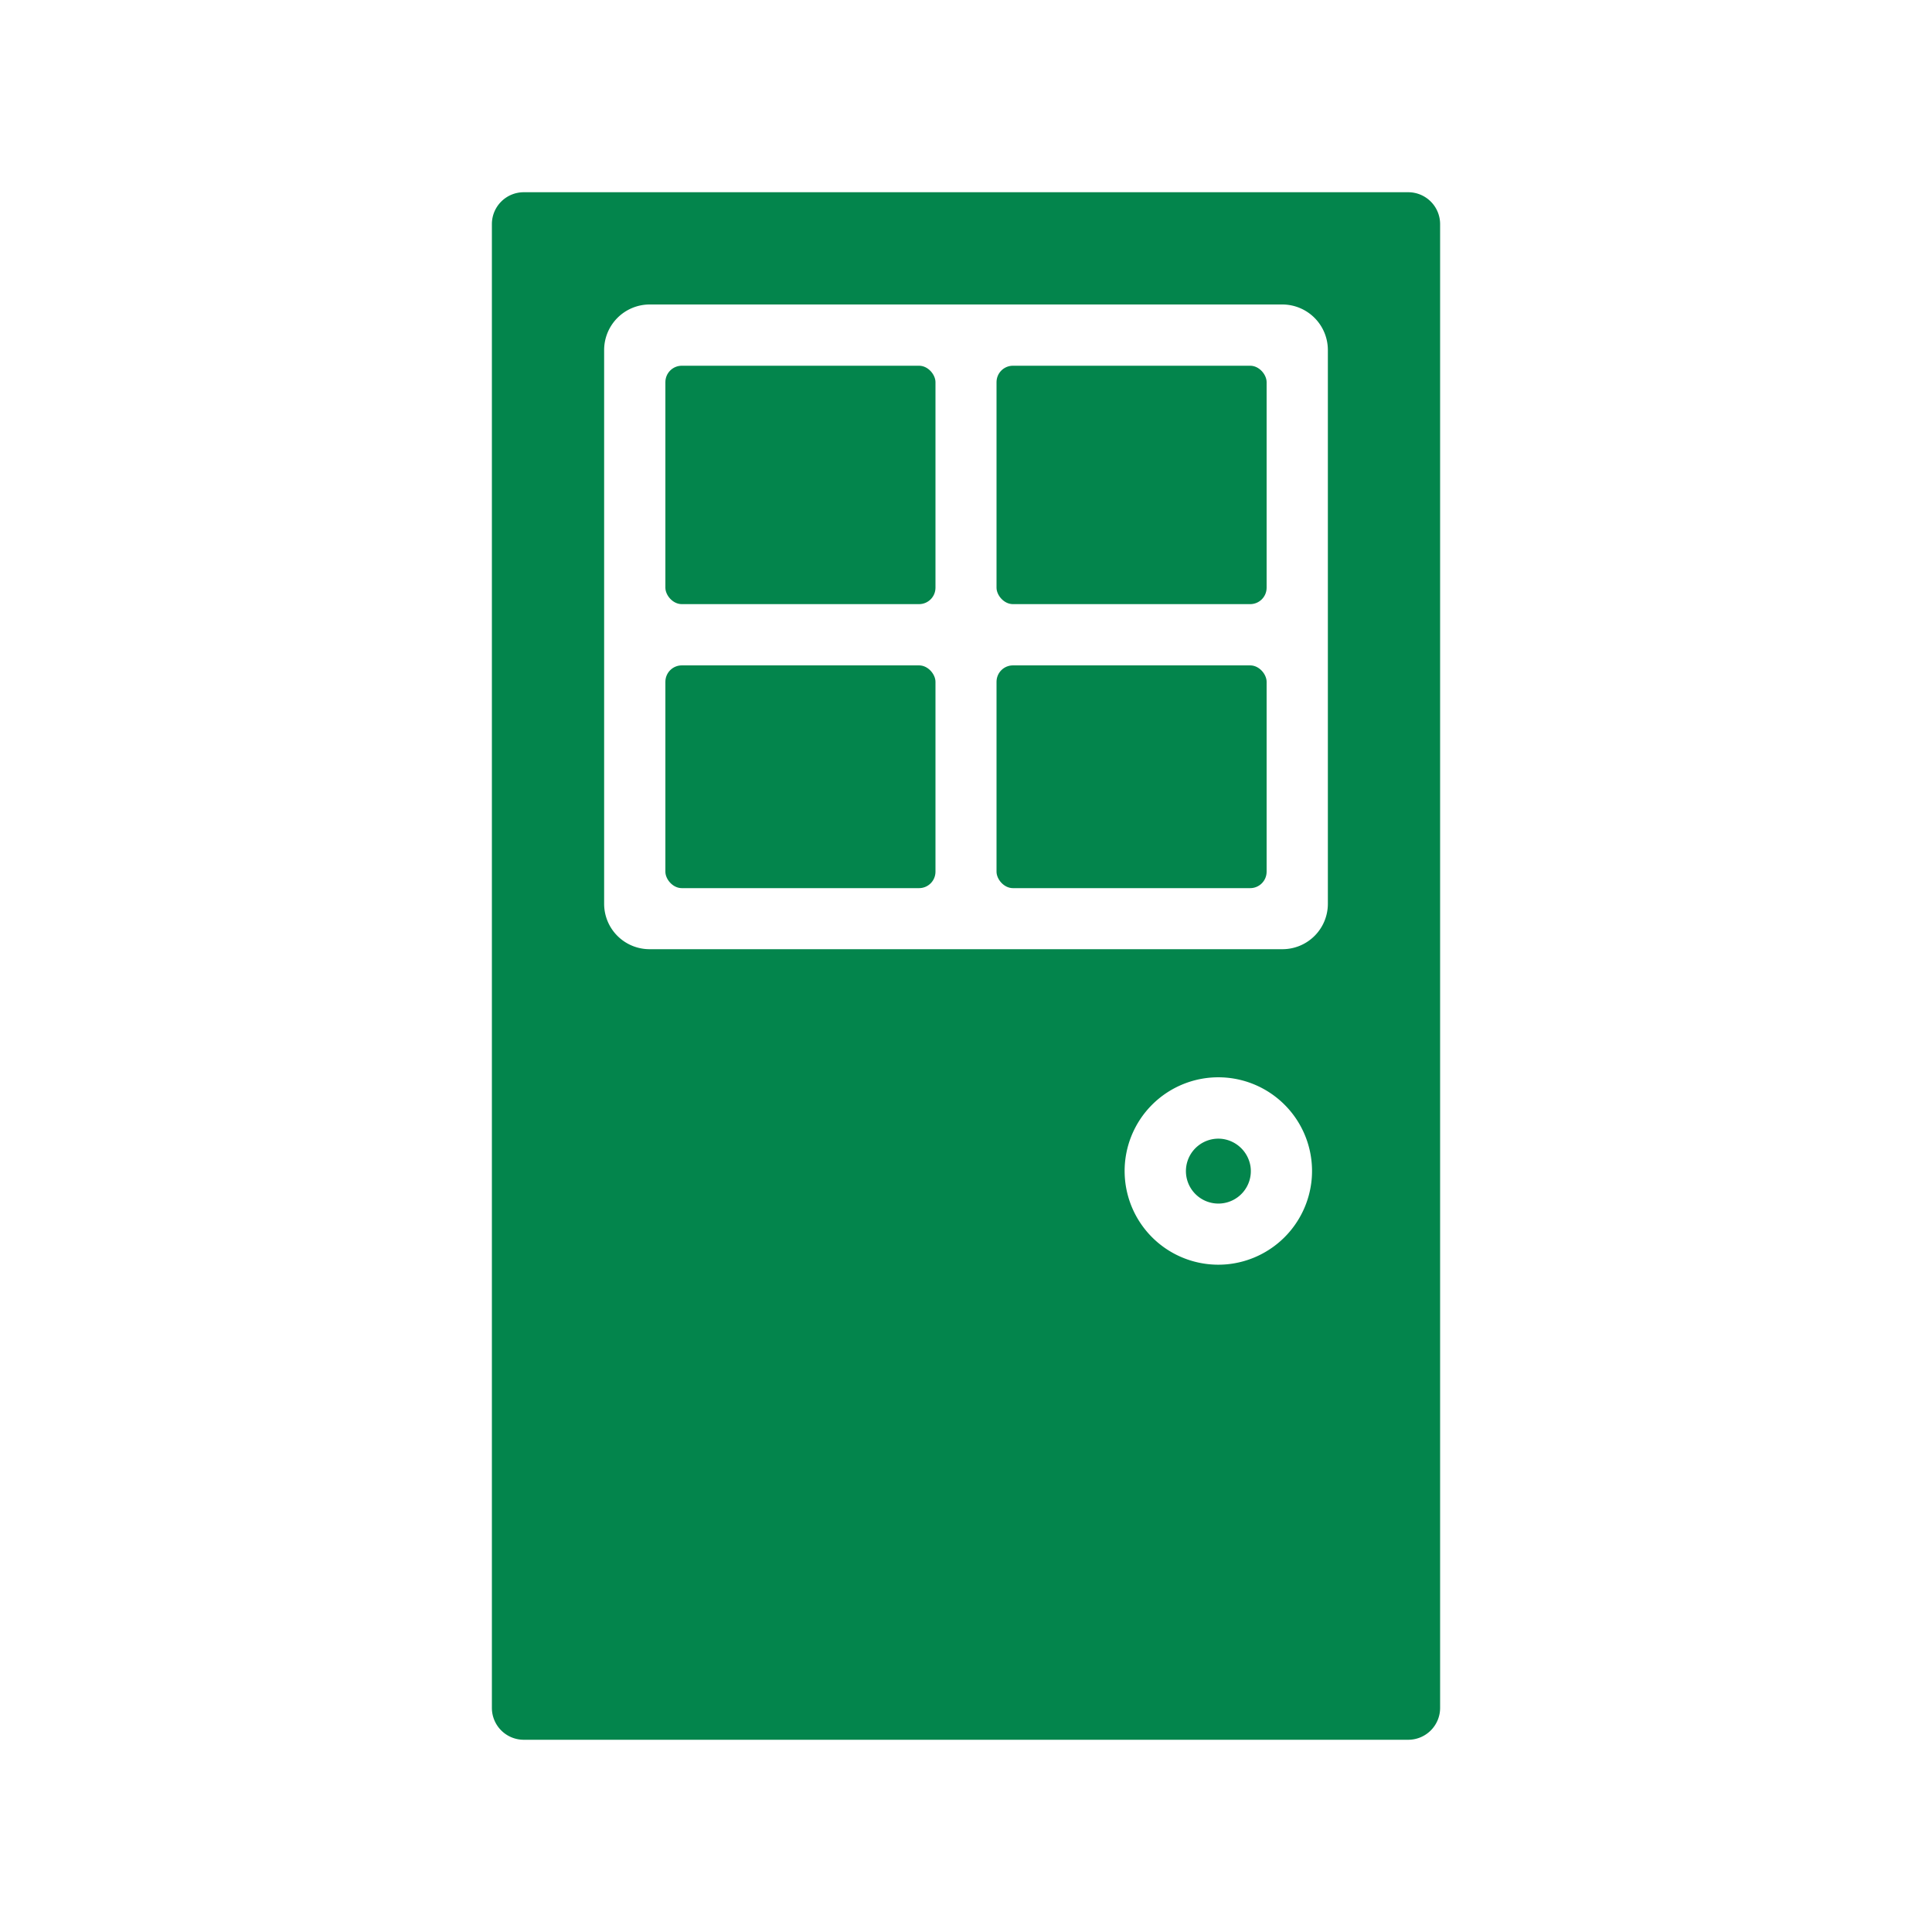
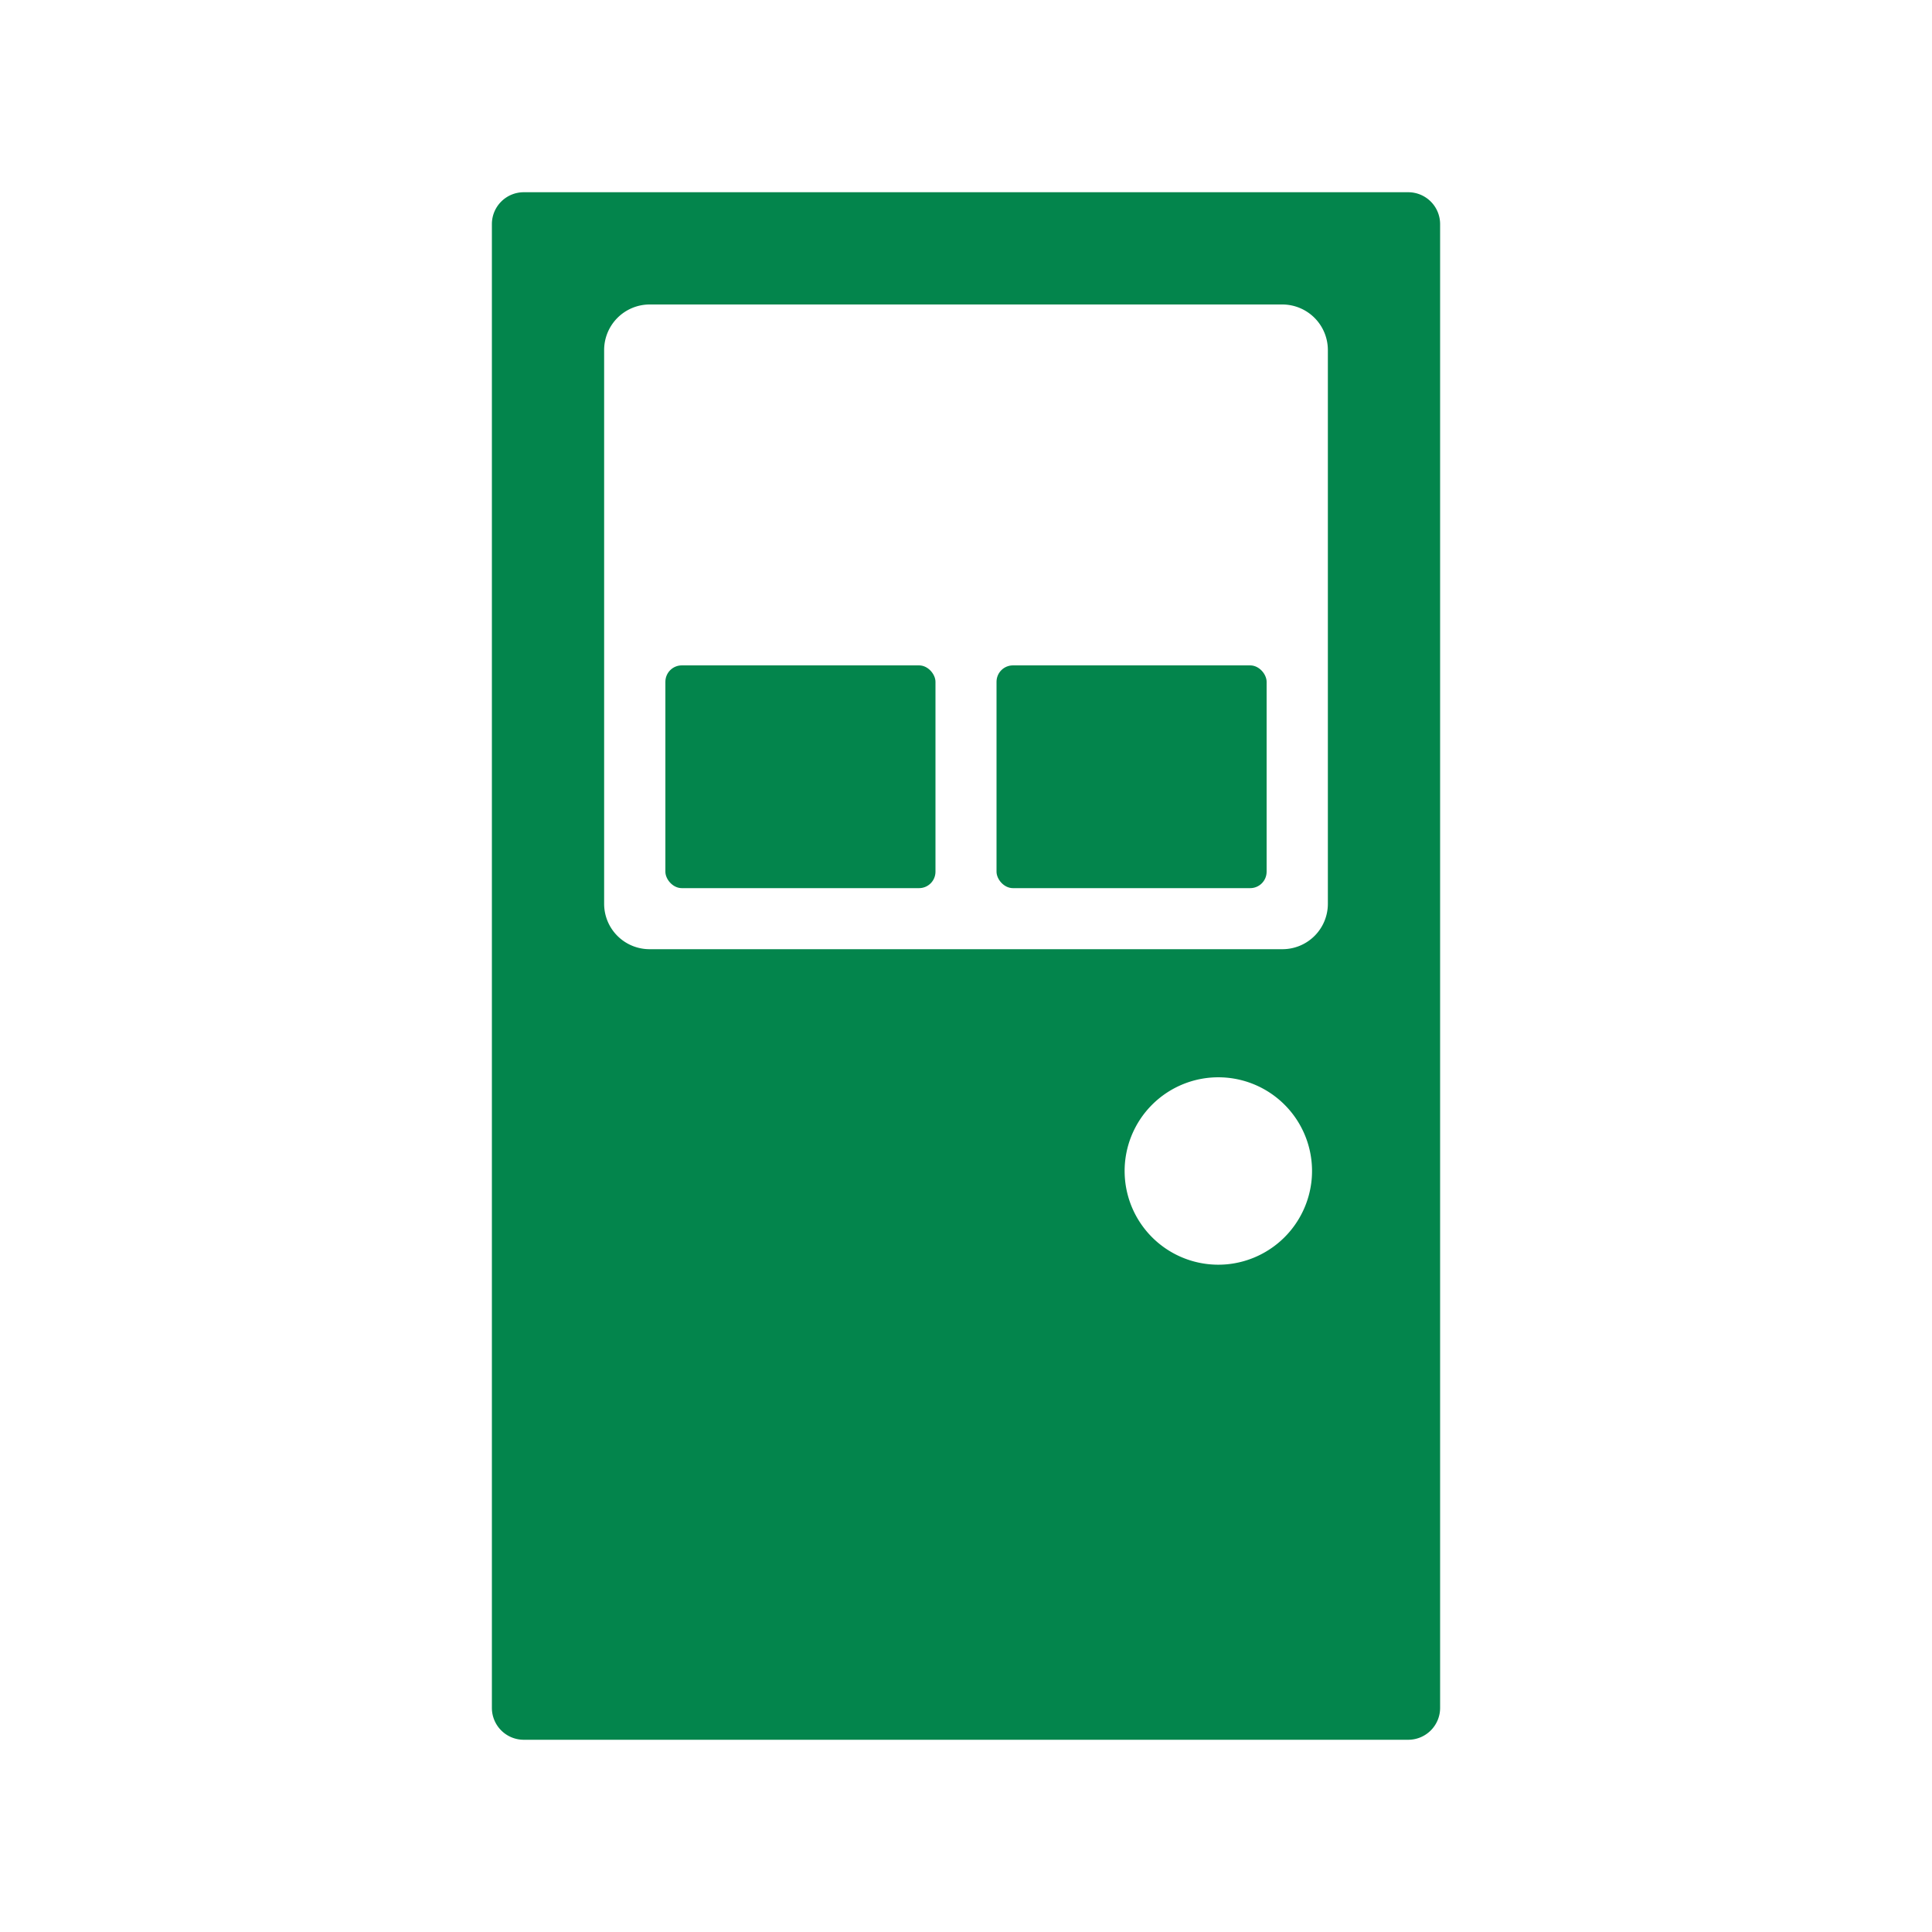
<svg xmlns="http://www.w3.org/2000/svg" id="Layer_1" data-name="Layer 1" viewBox="0 0 100 100">
  <title>door_icon[100px]</title>
  <g>
    <rect width="100" height="100" fill="none" />
    <g>
      <path d="M422.89,360H377.11a1.6,1.6,0,0,0-1.6,1.6v76.8a1.6,1.6,0,0,0,1.6,1.6h45.78a1.6,1.6,0,0,0,1.6-1.6V361.6A1.6,1.6,0,0,0,422.89,360Zm-1.67,76.73H378.78V363.27h42.44Z" transform="translate(-350 -350)" fill="#03854c" stroke="#03854c" stroke-width="0.1" />
-       <path d="M413.27,409a1.63,1.63,0,1,0,1.41,1.41A1.65,1.65,0,0,0,413.27,409Z" transform="translate(-350 -350)" fill="#03854c" stroke="#03854c" stroke-width="0.1" />
-       <rect x="34.49" y="18.98" width="13.88" height="12.24" rx="0.8" fill="#03854c" stroke="#03854c" stroke-width="0.1" />
      <rect x="34.49" y="34.49" width="13.88" height="11.43" rx="0.8" fill="#03854c" stroke="#03854c" stroke-width="0.1" />
      <rect x="51.63" y="34.49" width="13.88" height="11.43" rx="0.8" fill="#03854c" stroke="#03854c" stroke-width="0.1" />
-       <rect x="51.63" y="18.98" width="13.88" height="12.24" rx="0.8" fill="#03854c" stroke="#03854c" stroke-width="0.1" />
      <path d="M376.14,360.66v78.57H424V360.66Zm37.37,54.83a4.9,4.9,0,1,1,4.43-4.43A4.91,4.91,0,0,1,413.51,415.49Zm5.27-18.71a2.4,2.4,0,0,1-2.4,2.4H383.62a2.4,2.4,0,0,1-2.4-2.4V368.11a2.41,2.41,0,0,1,2.4-2.4h32.76a2.41,2.41,0,0,1,2.4,2.4Z" transform="translate(-350 -350)" fill="#03854c" stroke="#03854c" stroke-width="0.1" />
    </g>
  </g>
</svg>